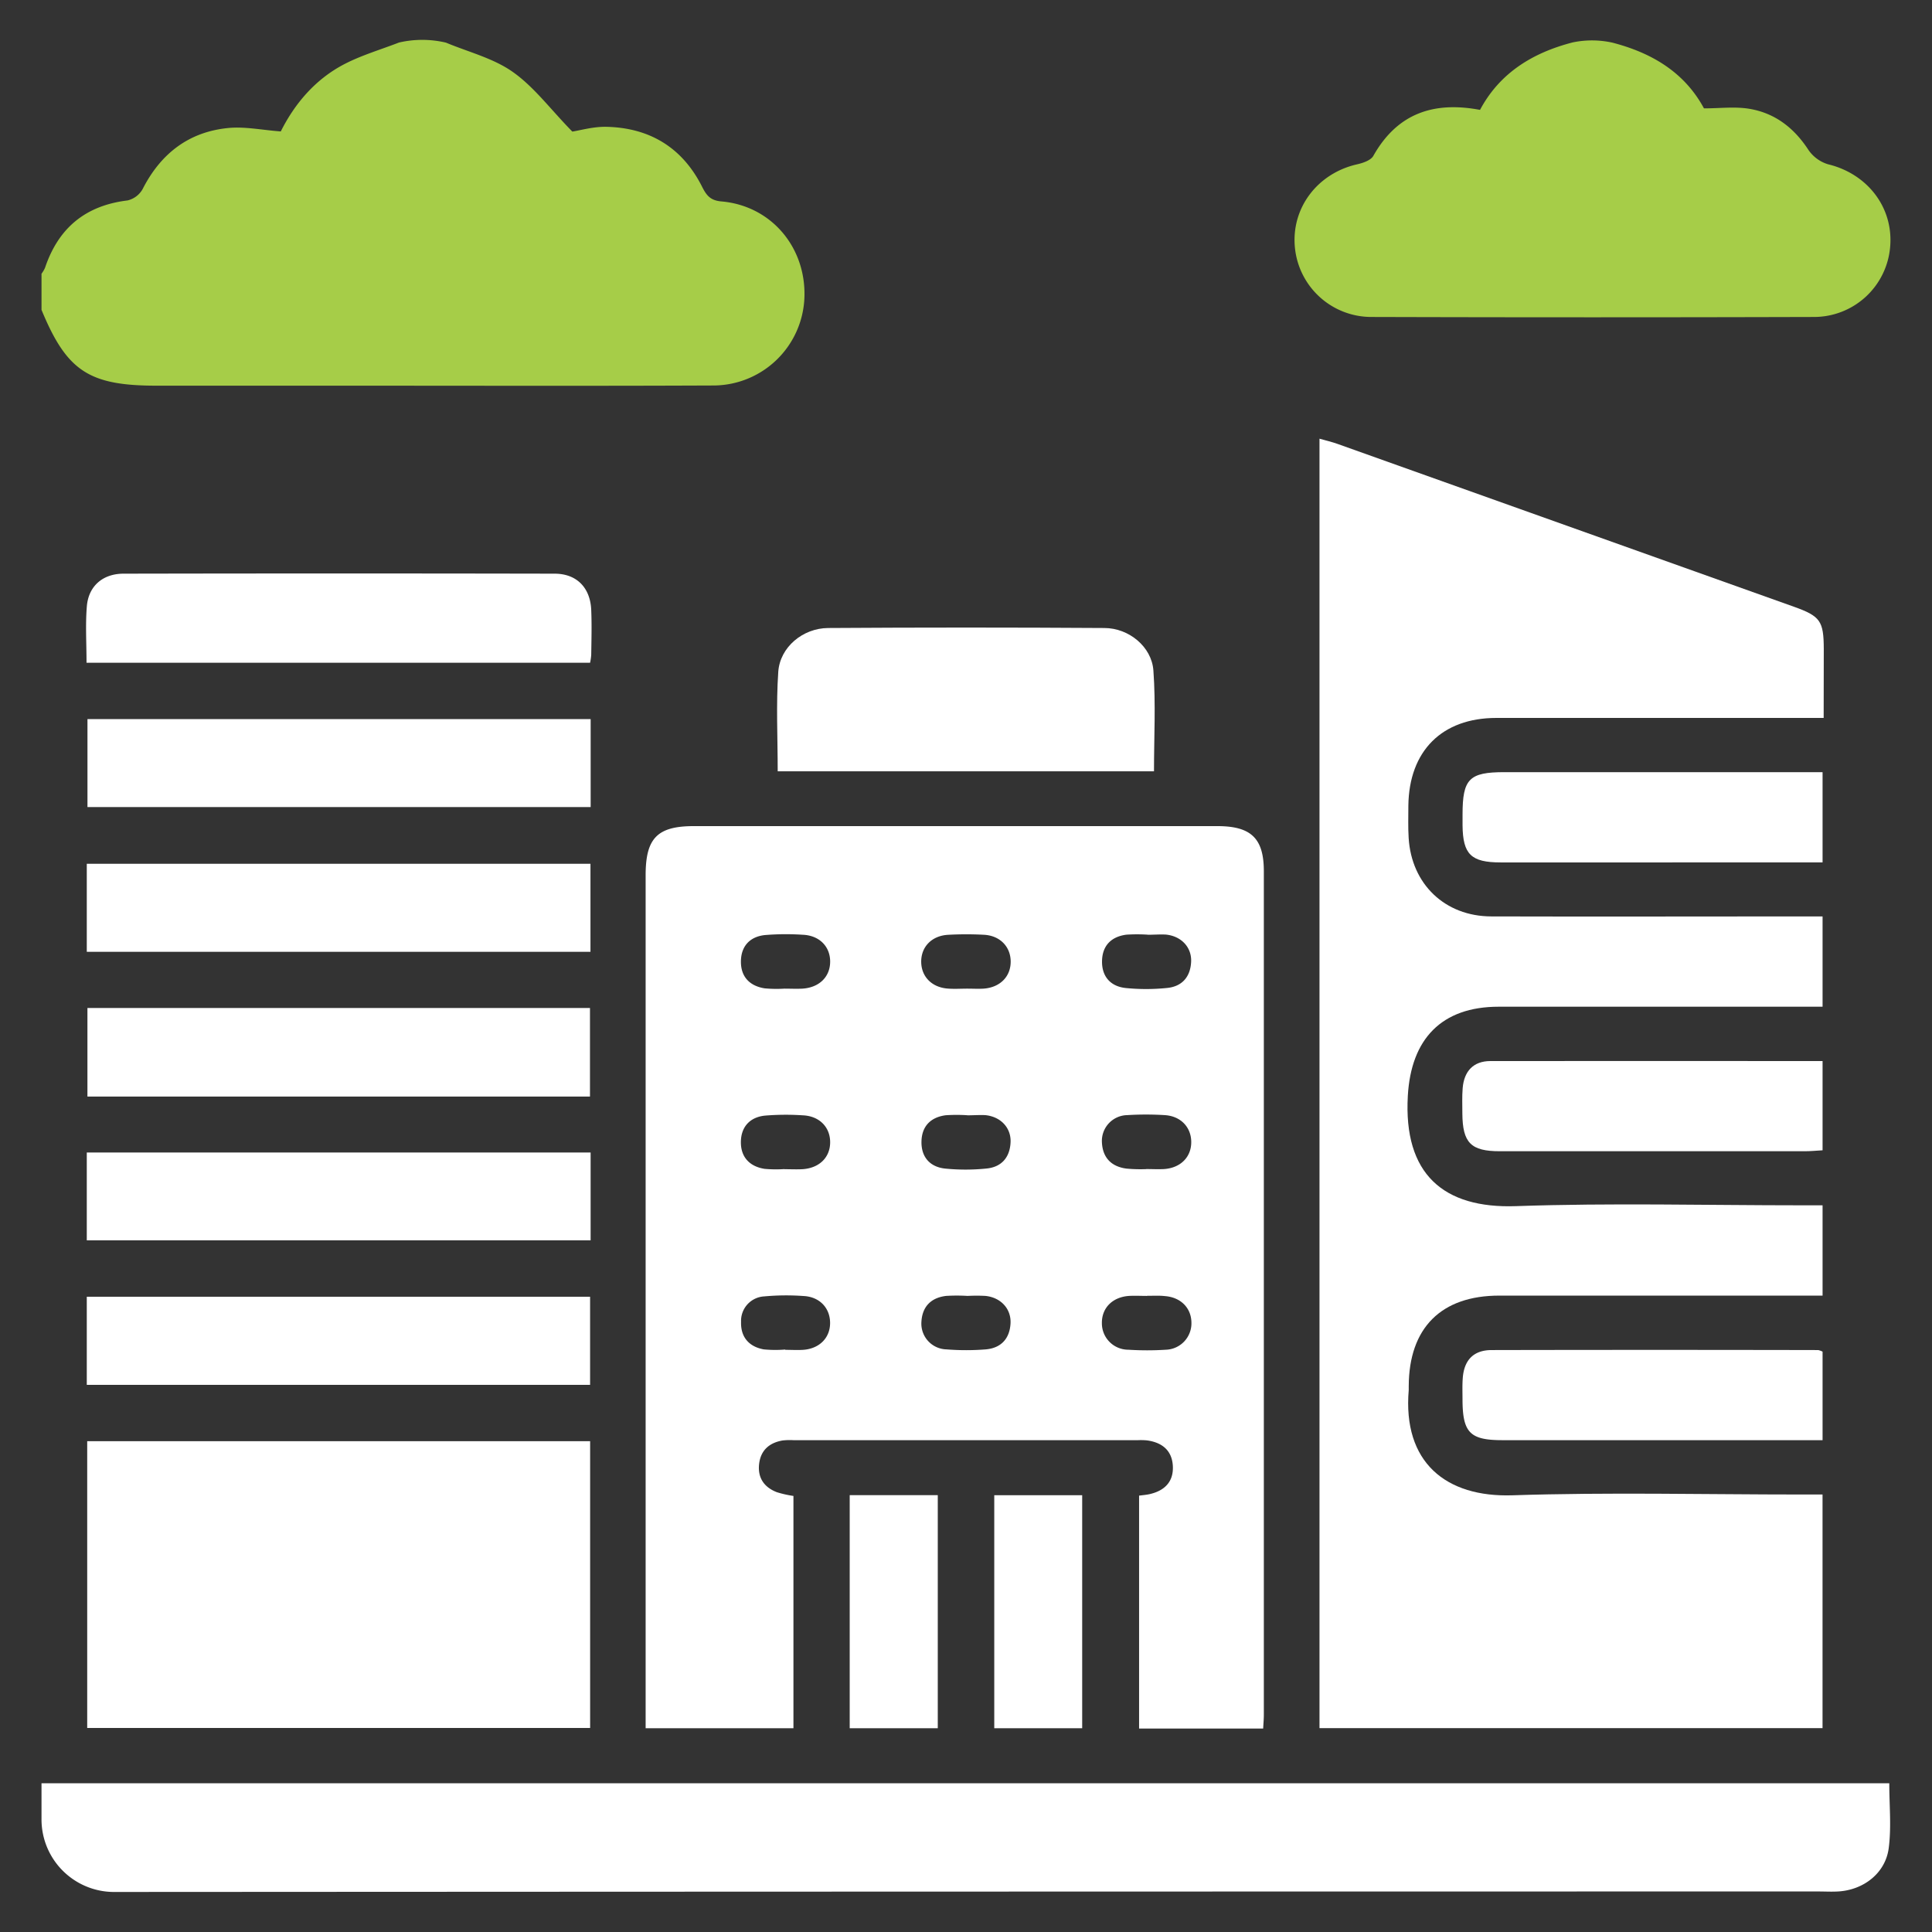
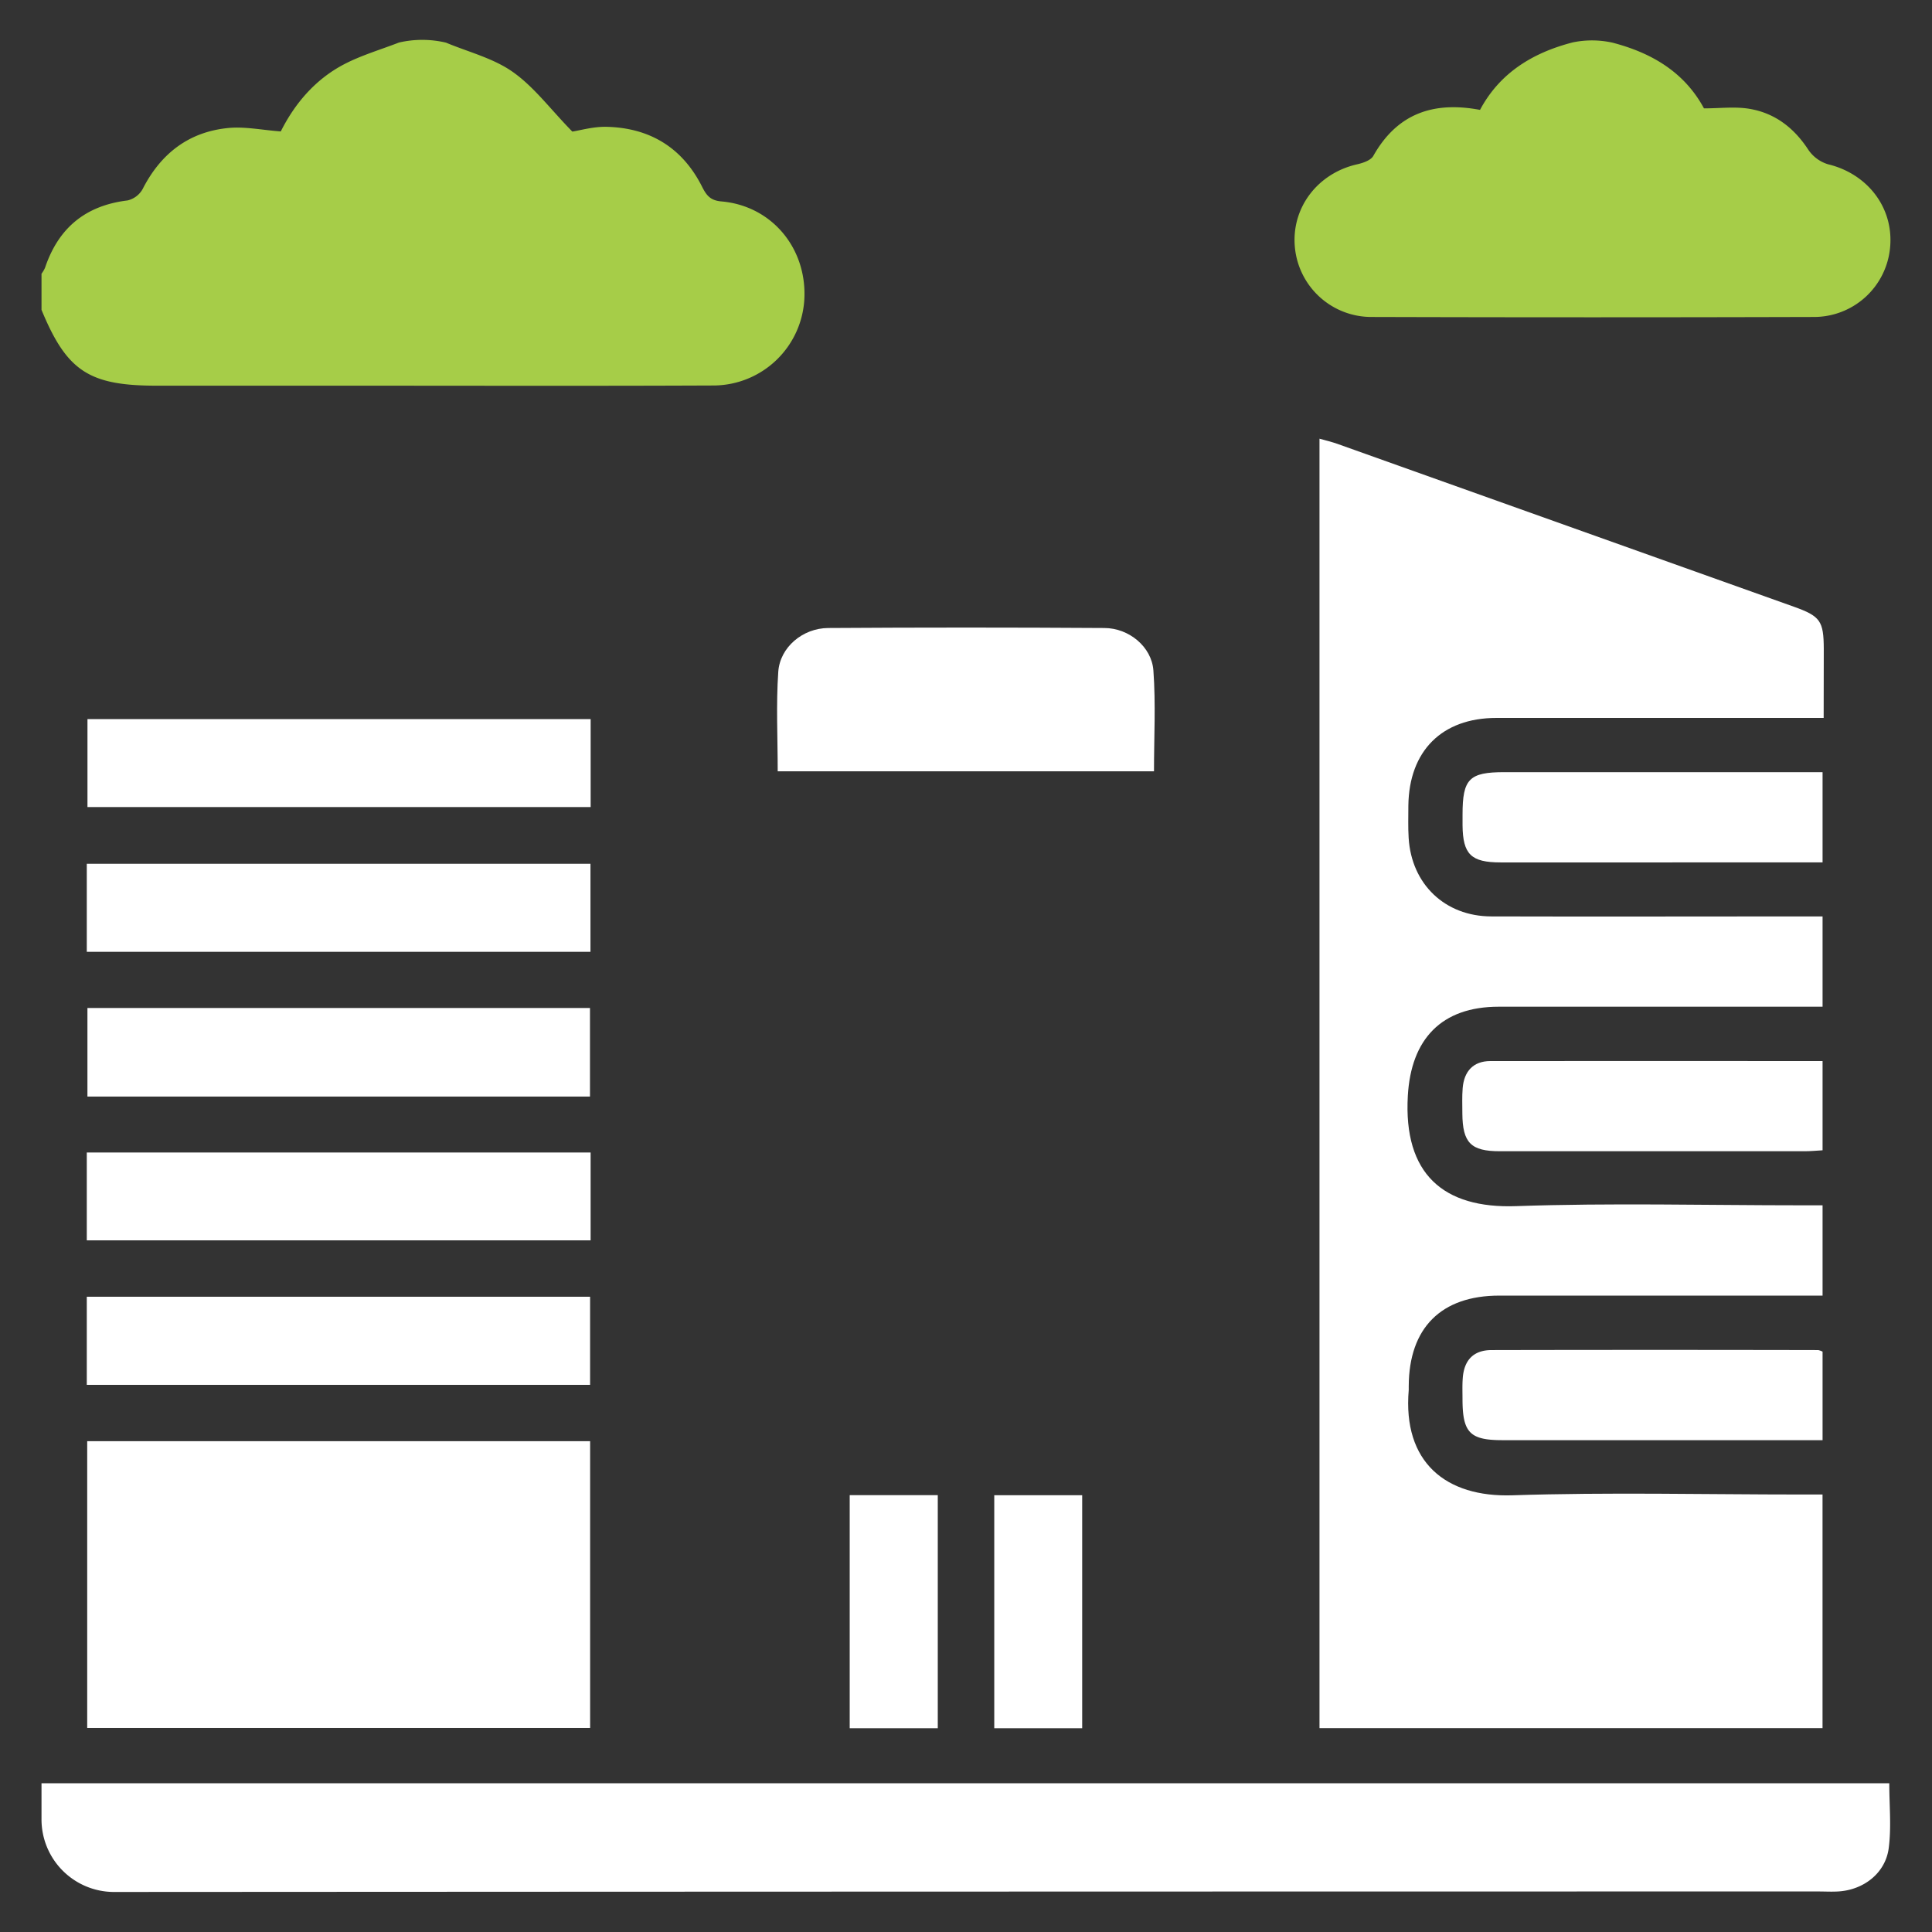
<svg xmlns="http://www.w3.org/2000/svg" id="Layer_1" data-name="Layer 1" viewBox="0 0 512 512">
  <rect x="0" y="0" width="512" height="512" fill="#333333" stroke="none" />
  <defs>
    <style>.cls-1{fill:#fff;}.cls-2{fill:#a6cd48;}</style>
  </defs>
  <title>icon</title>
  <path class="cls-1" d="M11,472.58H500.68c0,5.9.58,11.63-.15,17.2-.87,6.64-6.68,11.1-13.43,11.48-1.75.1-3.51,0-5.26,0q-225.78,0-451.57.13H30a19.23,19.23,0,0,1-19-19.3Z" />
  <path class="cls-2" d="M118.19,11.3c6,2.51,12.55,4.12,17.71,7.77,5.68,4,10,9.92,15.77,15.8,2-.29,5.55-1.35,9.11-1.26,11.46.28,20.09,5.55,25.28,15.88,1.16,2.3,2.19,3.64,5.12,3.89,13.17,1.14,22.47,12.12,22,25.46a24.21,24.21,0,0,1-24.35,23.32c-32,.14-64.07.05-96.1.05H41.5c-17.92,0-23.8-3.87-30.5-20.1V72.55A8.57,8.57,0,0,0,11.92,71c3.54-10.56,10.71-16.53,21.87-17.88a6.2,6.2,0,0,0,4-3c4.77-9.37,12.17-15.14,22.62-16.19,4.46-.45,9.07.54,14,.9C78.11,27.45,83.56,21,91.25,17c4.59-2.38,9.64-3.85,14.49-5.73A27.32,27.32,0,0,1,118.19,11.3Z" />
  <path class="cls-2" d="M427.3,11.3c10.41,2.7,19.09,7.82,24.27,17.42,4.17,0,8.19-.52,12,.11,6.75,1.12,11.82,5,15.63,10.82a9.7,9.7,0,0,0,5.23,3.88c10.51,2.52,17.44,11.54,16.47,22A20.25,20.25,0,0,1,480.64,84q-58.57.17-117.15,0a20.36,20.36,0,0,1-20.33-18.45c-1-10.45,6-19.62,16.47-22,1.56-.35,3.65-1.05,4.32-2.25,6.28-11.14,15.81-14.53,28.27-12.18,5.23-9.82,14-15.16,24.55-17.88A25.09,25.09,0,0,1,427.3,11.3Z" />
-   <path class="cls-1" d="M334.75,458.08H301.87V396.36c.91-.13,2-.2,3-.45,3.9-.95,6.19-3.37,5.94-7.48s-2.9-6.17-6.83-6.71a17.63,17.63,0,0,0-2.39-.06H210.25a17,17,0,0,0-2.86.08c-3.52.61-5.81,2.6-6.22,6.25s1.34,6.15,4.68,7.45a28.83,28.83,0,0,0,4.42,1V458H171.1c0-1.72,0-3.39,0-5.07q0-110.5,0-221c0-9.83,3.12-13,12.79-13H322.61c8.91,0,12.32,3.21,12.32,11.94q0,111.69,0,223.38C334.94,455.4,334.84,456.49,334.75,458.08ZM207.86,262V262c1.59,0,3.18.08,4.76,0,4.46-.27,7.35-3.09,7.38-7.11s-2.84-7-7.28-7.17a67.81,67.81,0,0,0-10,.08c-4,.42-6.34,2.95-6.37,7s2.31,6.49,6.28,7.12A34,34,0,0,0,207.86,262Zm48.5,0c1.43,0,2.86.08,4.28,0,4.41-.31,7.26-3.23,7.2-7.27-.06-3.86-2.81-6.74-7-7a87.27,87.27,0,0,0-9.52,0c-4.41.22-7.26,3.21-7.19,7.25.07,3.86,2.8,6.67,7,7C252.85,262.12,254.61,262,256.35,262Zm47.83-14.3v0a43.93,43.93,0,0,0-5.71,0c-4,.53-6.36,2.91-6.43,7s2.25,6.69,6.22,7.13a54.55,54.55,0,0,0,10.93,0c4-.36,6.27-2.89,6.46-6.95.18-3.86-2.63-6.82-6.72-7.21C307.37,247.59,305.77,247.72,304.18,247.72Zm-96.32,62.1v.05c1.59,0,3.18.08,4.76,0,4.46-.27,7.35-3.09,7.37-7.11s-2.85-7-7.29-7.17a67.67,67.67,0,0,0-10,.08c-4,.42-6.34,3-6.37,7s2.32,6.49,6.29,7.11A34.2,34.2,0,0,0,207.86,309.82Zm48.47-14.25v0a43.94,43.94,0,0,0-5.71,0c-4,.53-6.36,2.91-6.43,7s2.25,6.69,6.22,7.13a54.56,54.56,0,0,0,10.93,0c4-.36,6.27-2.89,6.46-6.95.18-3.86-2.63-6.82-6.72-7.21C259.52,295.45,257.92,295.57,256.33,295.57Zm47.42,14.26v0c1.59,0,3.18.09,4.76,0,4.4-.31,7.25-3.25,7.17-7.29-.07-3.86-2.82-6.74-7-7a80.34,80.34,0,0,0-10,0,6.84,6.84,0,0,0-6.67,7.23c.2,4.07,2.51,6.41,6.49,6.94A39.88,39.88,0,0,0,303.75,309.83ZM208.1,357.64v.08c1.59,0,3.18.1,4.76,0,4.39-.32,7.23-3.29,7.12-7.34-.1-3.85-2.85-6.71-7-6.92a63.79,63.79,0,0,0-10.46.1,6.49,6.49,0,0,0-6.13,6.73c-.13,4.08,2.11,6.59,6,7.31A32.24,32.24,0,0,0,208.1,357.64Zm48.32-14.21a46.93,46.93,0,0,0-5.71,0c-4,.49-6.31,2.84-6.53,6.9a6.83,6.83,0,0,0,6.63,7.27,66.33,66.33,0,0,0,10.46,0c4-.36,6.31-2.82,6.53-6.88.21-3.86-2.57-6.87-6.64-7.29A45.58,45.58,0,0,0,256.41,343.43Zm47.55,0c-1.59,0-3.18-.09-4.76,0-4.41.3-7.27,3.21-7.2,7.26a7,7,0,0,0,7,7,79.08,79.08,0,0,0,10,0,7,7,0,0,0,6.73-7.21c-.06-3.86-2.81-6.67-7-7C307.14,343.3,305.55,343.41,304,343.4Z" />
  <path class="cls-1" d="M483.29,190.26H452.55q-28,0-56,0c-14.42,0-23.14,8.74-23.32,23.24,0,2.87-.1,5.75.08,8.61.76,12.21,9.62,20.71,21.87,20.75,27.43.08,54.87,0,82.3,0H483v23.93h-5.45q-40.19,0-80.39,0c-15.16,0-23.21,8.57-24.07,23.6-1.19,20.72,9.4,29.93,28.69,29.25,25.17-.88,50.39-.22,75.59-.22H483v23.93h-5.28q-40.19,0-80.39,0c-15.4,0-23.94,8.54-24,24,0,.32,0,.64,0,1-1.64,19.2,9.85,28.5,27.48,27.92,25.49-.84,51-.21,76.55-.21h5.63v61.91H349.68V116.26c1.79.51,3.29.85,4.72,1.36q60.49,21.57,121,43.17c7,2.5,7.89,3.77,7.92,11.14C483.31,177.81,483.29,183.69,483.29,190.26Z" />
  <path class="cls-1" d="M23.11,381.93H156.39v76H23.11Z" />
  <path class="cls-1" d="M206.1,204.41c0-8.94-.45-17.7.15-26.38.45-6.51,6.48-11.55,13.21-11.6q36.6-.24,73.2,0c6.53,0,12.55,5,13,11.24.65,8.83.16,17.75.16,26.73Z" />
  <path class="cls-1" d="M156.53,190.57v23.31H23.18V190.57Z" />
  <path class="cls-1" d="M156.48,252.24H23V228.91H156.48Z" />
  <path class="cls-1" d="M156.35,290.6H23.17V267.13H156.35Z" />
  <path class="cls-1" d="M156.52,305.42v23.29H23V305.42Z" />
  <path class="cls-1" d="M23,367V343.65H156.38V367Z" />
-   <path class="cls-1" d="M22.93,175.64c0-5.2-.32-10.13.09-15,.45-5.32,4.22-8.6,9.7-8.61q57.13-.11,114.26,0c5.86,0,9.45,3.73,9.7,9.59.17,4,.06,8,0,11.95a16.09,16.09,0,0,1-.3,2.07Z" />
  <path class="cls-1" d="M483,204.62v23.93H397.67c-7.82,0-10-2.14-10.08-9.83,0-1,0-1.91,0-2.87,0-9.44,1.77-11.22,11.08-11.22H483Z" />
  <path class="cls-1" d="M483,281.19v23.65c-1.66.09-3.18.25-4.71.25q-40.4,0-80.81,0c-7.68,0-9.88-2.22-9.94-10,0-2.23-.1-4.47.08-6.69.36-4.53,2.85-7.19,7.31-7.21C424.13,281.15,453.29,281.19,483,281.19Z" />
  <path class="cls-1" d="M483,358.2v23.46H398.16c-8.62,0-10.55-2-10.58-10.77,0-1.91-.08-3.83.07-5.74.37-4.76,2.89-7.36,7.65-7.37q43.27-.09,86.55,0A4.77,4.77,0,0,1,483,358.2Z" />
  <path class="cls-1" d="M248.52,396.23V458H225.18V396.23Z" />
  <path class="cls-1" d="M263.49,396.25h23.3V458h-23.3Z" />
</svg>